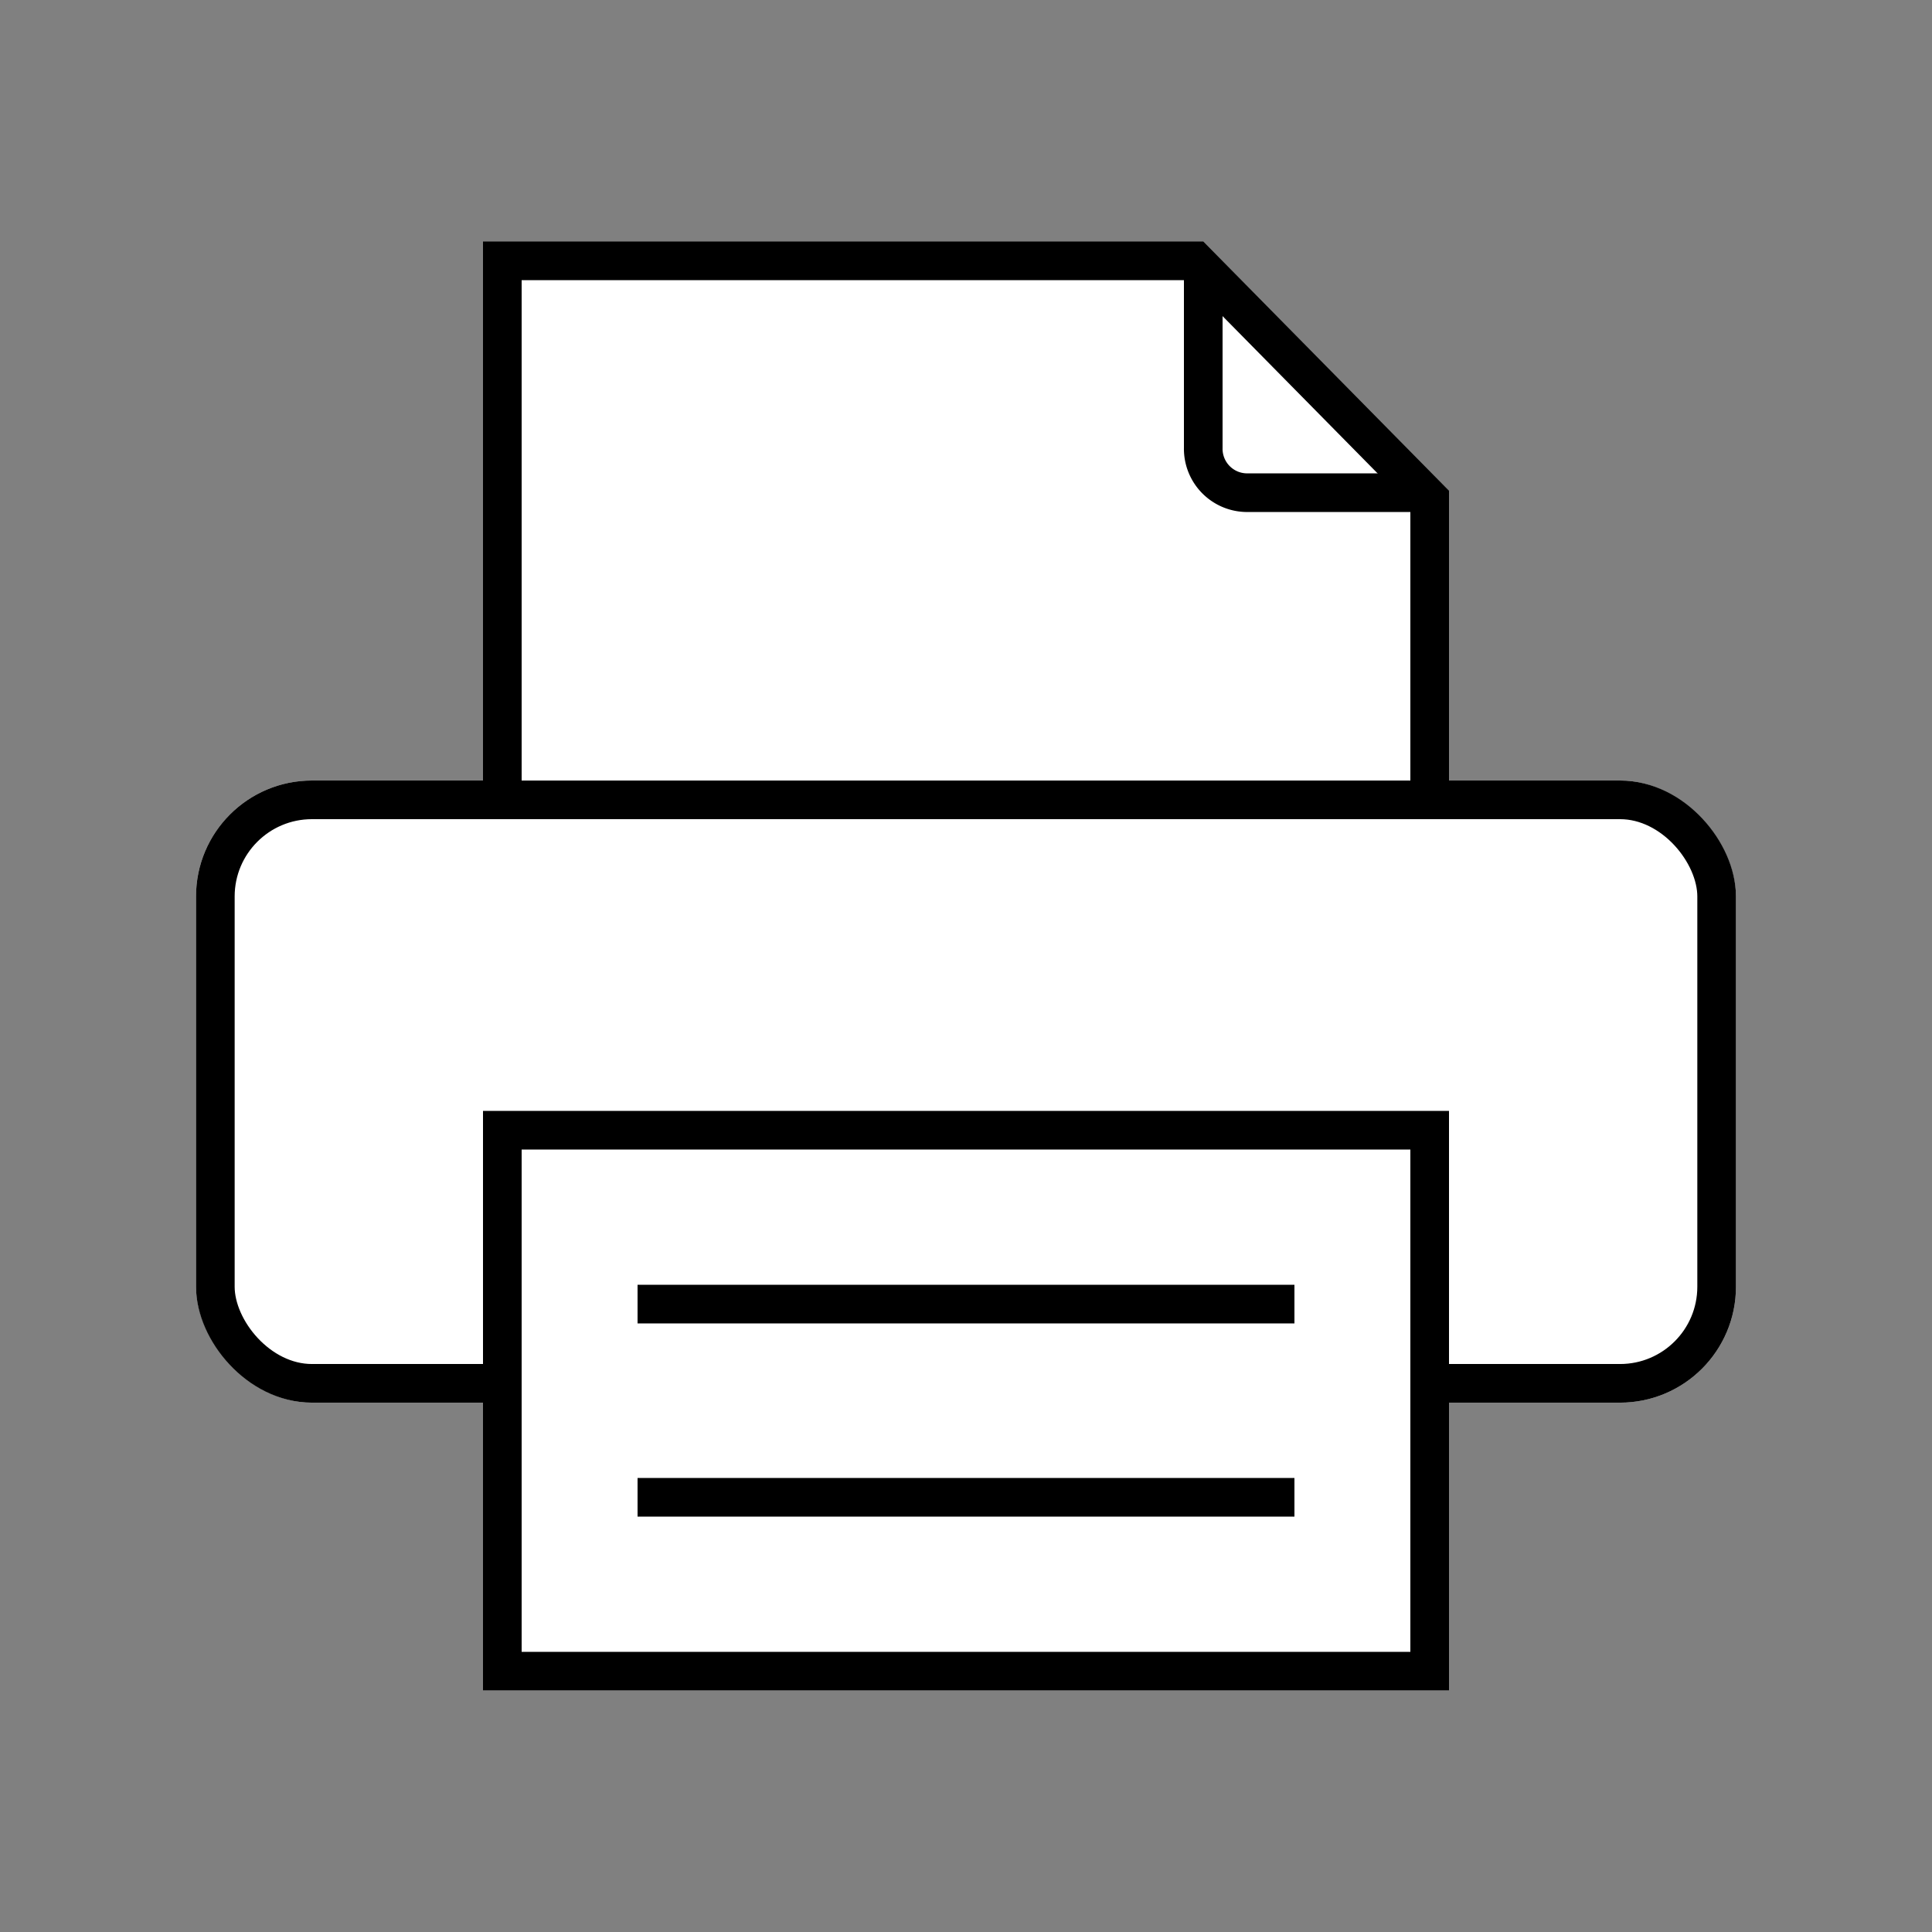
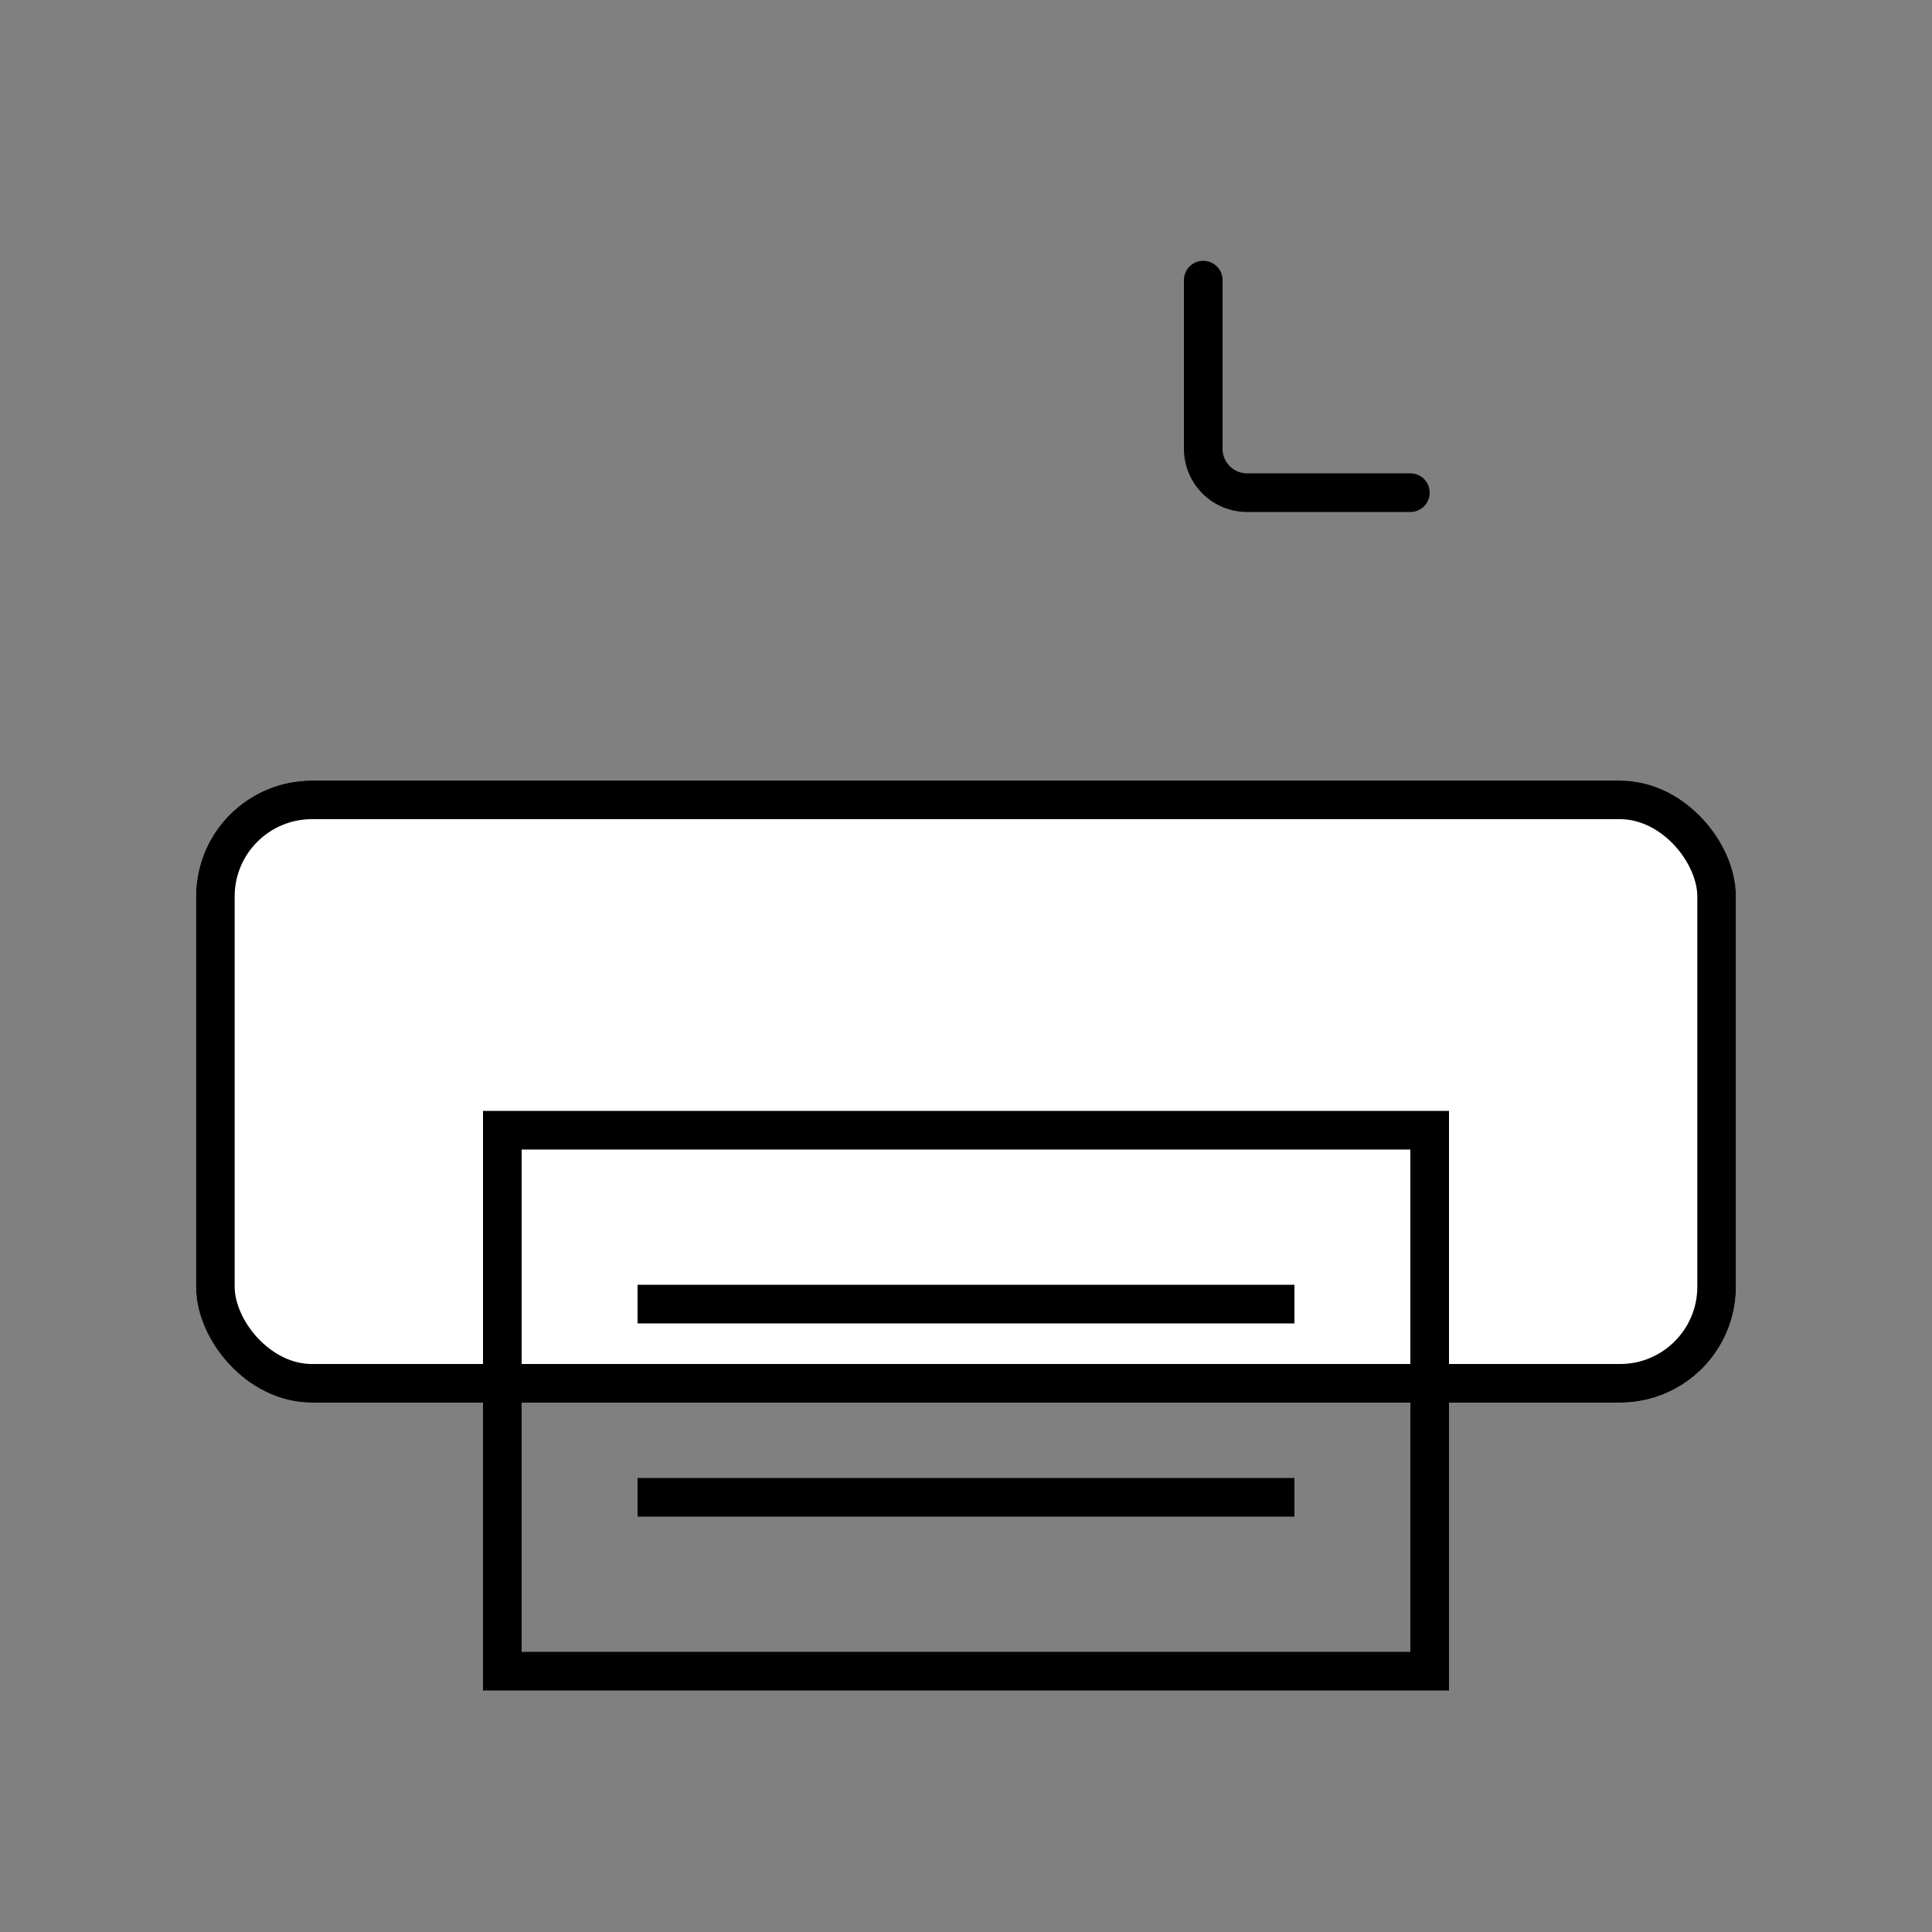
<svg xmlns="http://www.w3.org/2000/svg" id="index_icon_01" width="100" height="100" viewBox="0 0 100 100">
  <rect x="0" y="0" width="100" height="100" fill="#808080" stroke="none" />
  <g id="レイヤー_1" data-name="レイヤー 1">
    <rect id="長方形_78" data-name="長方形 78" width="100" height="100" fill="none" />
  </g>
  <g id="レイヤー_2" data-name="レイヤー 2">
    <g id="グループ_2841" data-name="グループ 2841">
      <g id="パス_3218" data-name="パス 3218" fill="#fff" stroke-miterlimit="10">
-         <path d="M 74 41.5 L 26 41.5 L 26 13.5 L 61.862 13.5 L 74 25.813 L 74 41.5 Z" stroke="none" />
-         <path d="M 73 40.5 L 73 26.223 L 61.444 14.5 L 27 14.5 L 27 40.5 L 73 40.5 M 75 42.5 L 25 42.5 L 25 12.5 L 62.28 12.5 L 75 25.403 L 75 42.5 Z" stroke="none" fill="#000" />
-       </g>
+         </g>
      <g id="長方形_79" data-name="長方形 79" transform="translate(10.146 40.4)" fill="#fff" stroke="#000" stroke-miterlimit="10" stroke-width="2">
        <rect width="79.707" height="32.201" rx="6" stroke="none" />
        <rect x="1" y="1" width="77.707" height="30.201" rx="5" fill="none" />
      </g>
      <g id="長方形_80" data-name="長方形 80" transform="translate(25 57.5)" fill="#fff" stroke="#000" stroke-miterlimit="10" stroke-width="2">
-         <rect width="50" height="30" stroke="none" />
        <rect x="1" y="1" width="48" height="28" fill="none" />
      </g>
      <line id="線_33" data-name="線 33" x2="34" transform="translate(33 67.5)" fill="#fff" stroke="#000" stroke-miterlimit="10" stroke-width="2" />
      <line id="線_34" data-name="線 34" x2="34" transform="translate(33 77.5)" fill="#fff" stroke="#000" stroke-miterlimit="10" stroke-width="2" />
      <path id="パス_3219" data-name="パス 3219" d="M62.28,14.5v8.686A2.273,2.273,0,0,0,64.636,25.5H73" fill="none" stroke="#000" stroke-linecap="round" stroke-miterlimit="10" stroke-width="2" />
    </g>
  </g>
</svg>